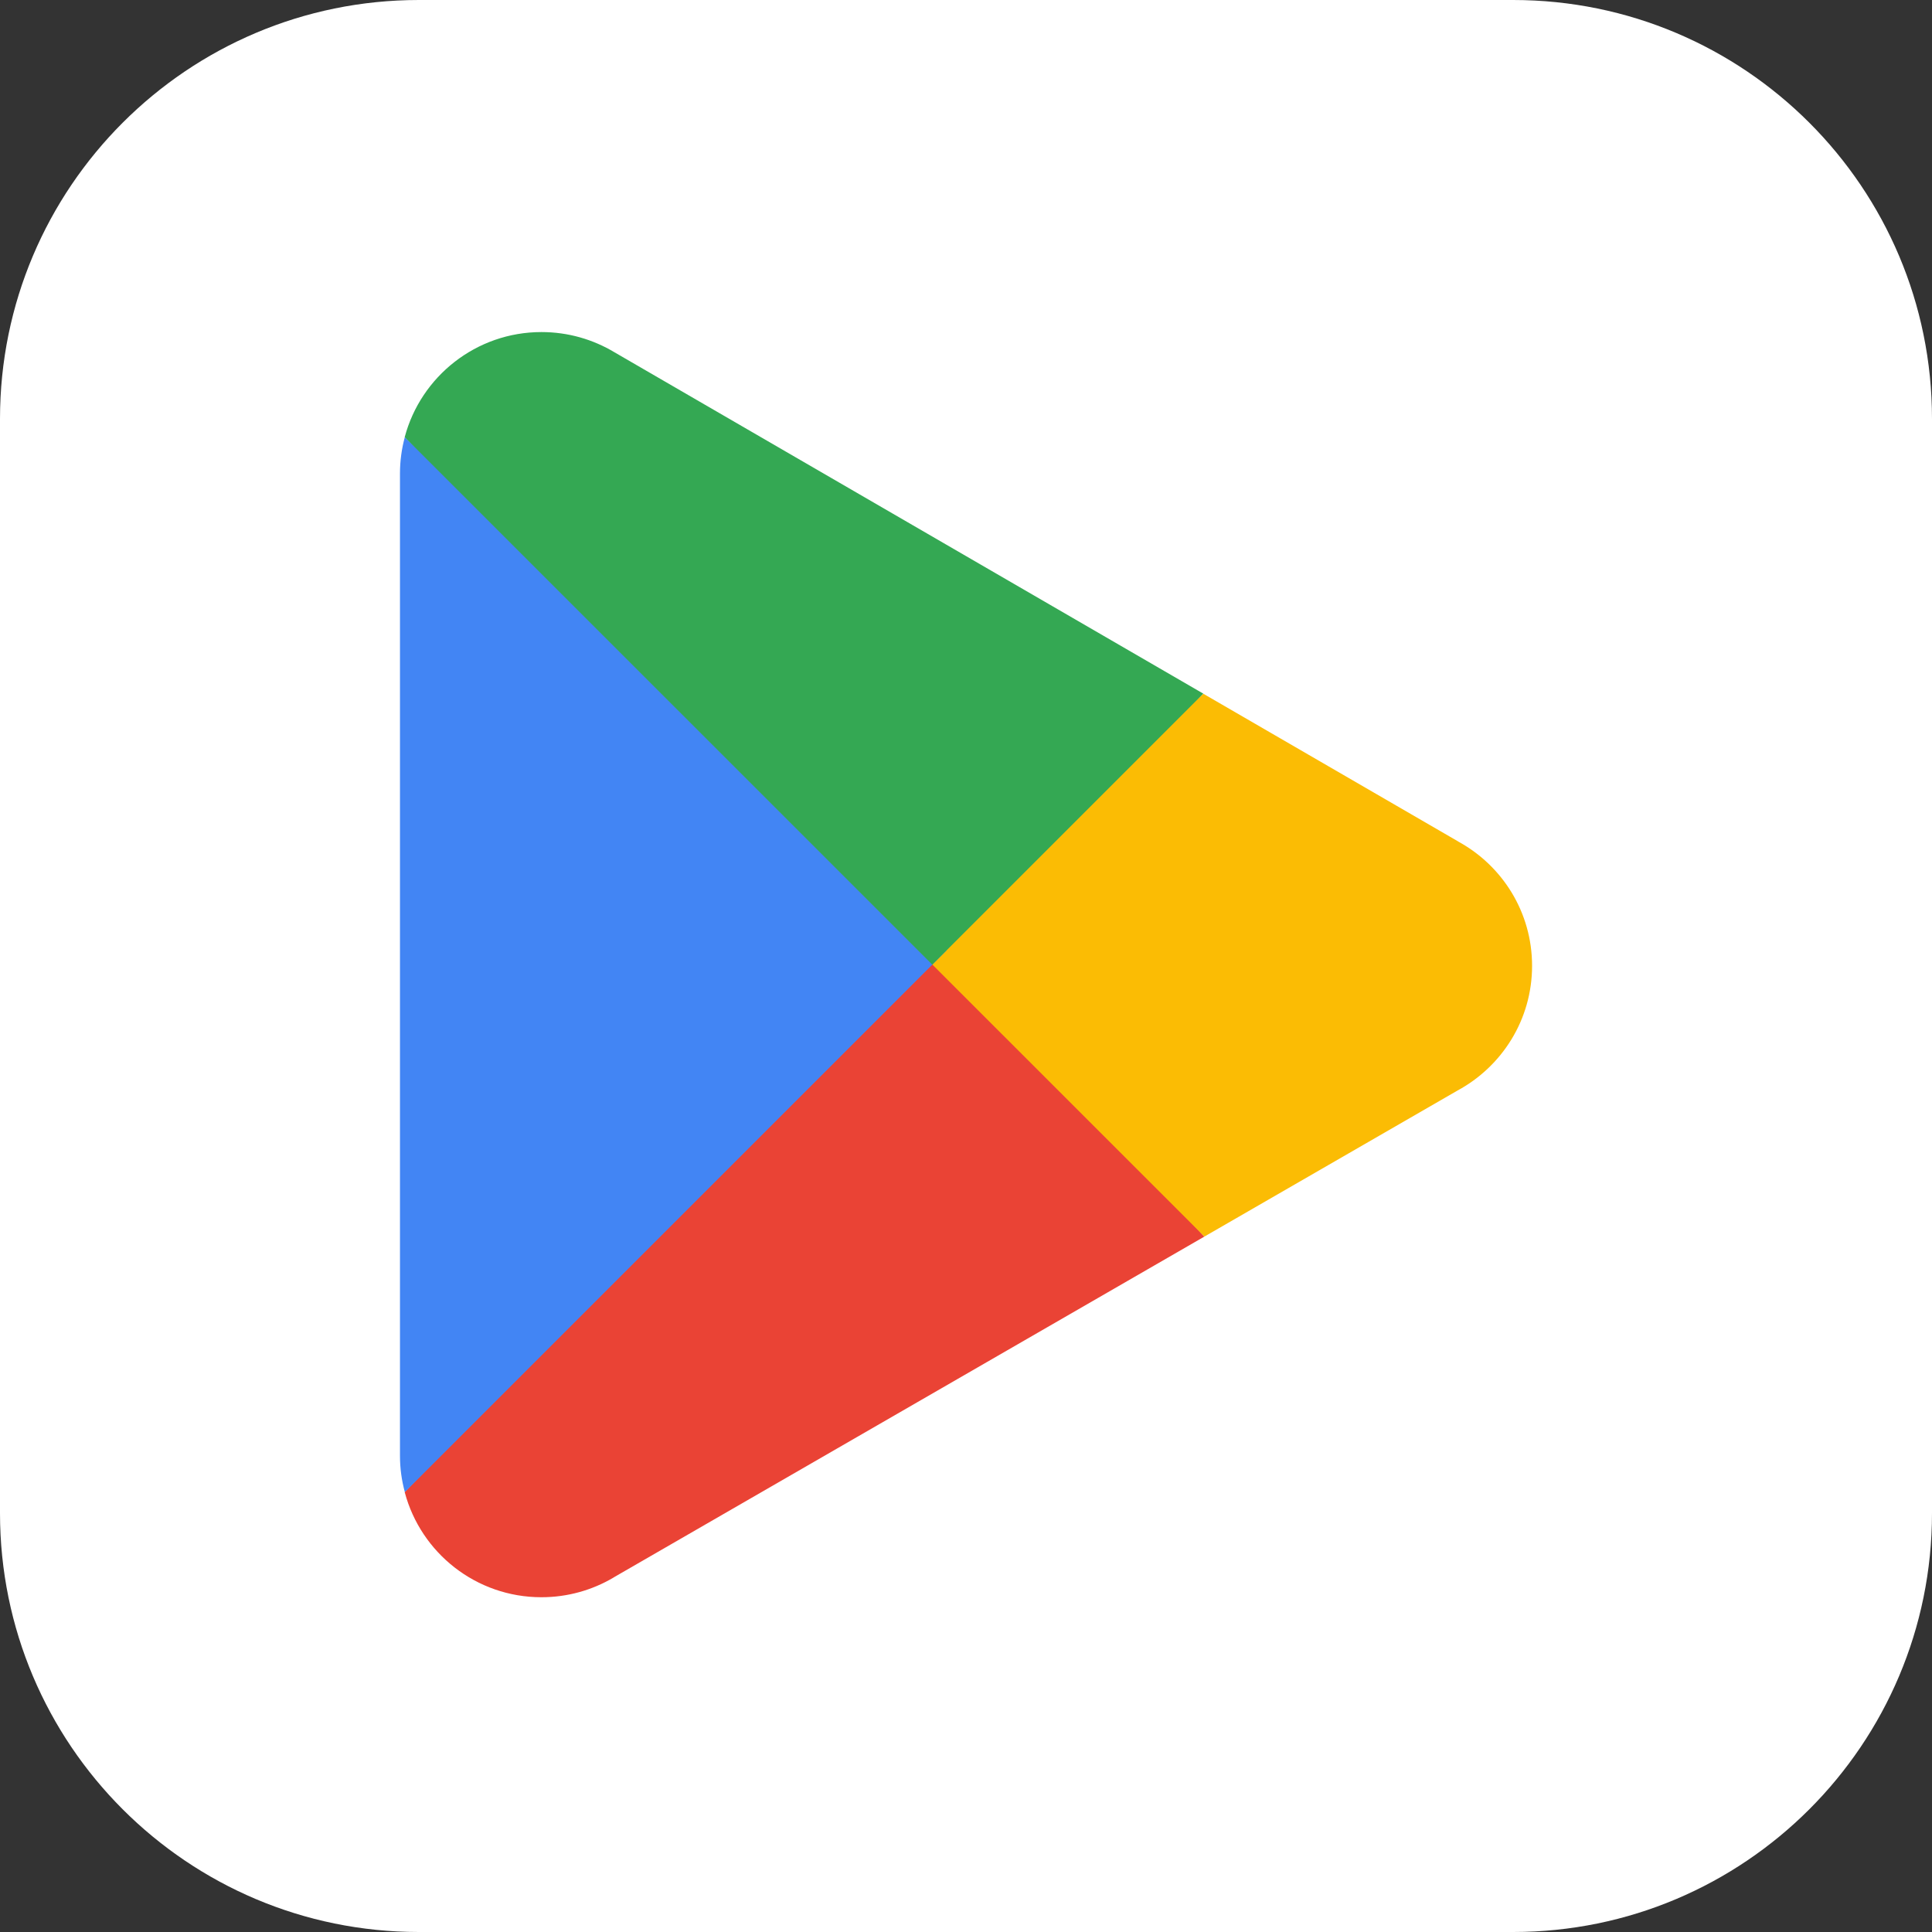
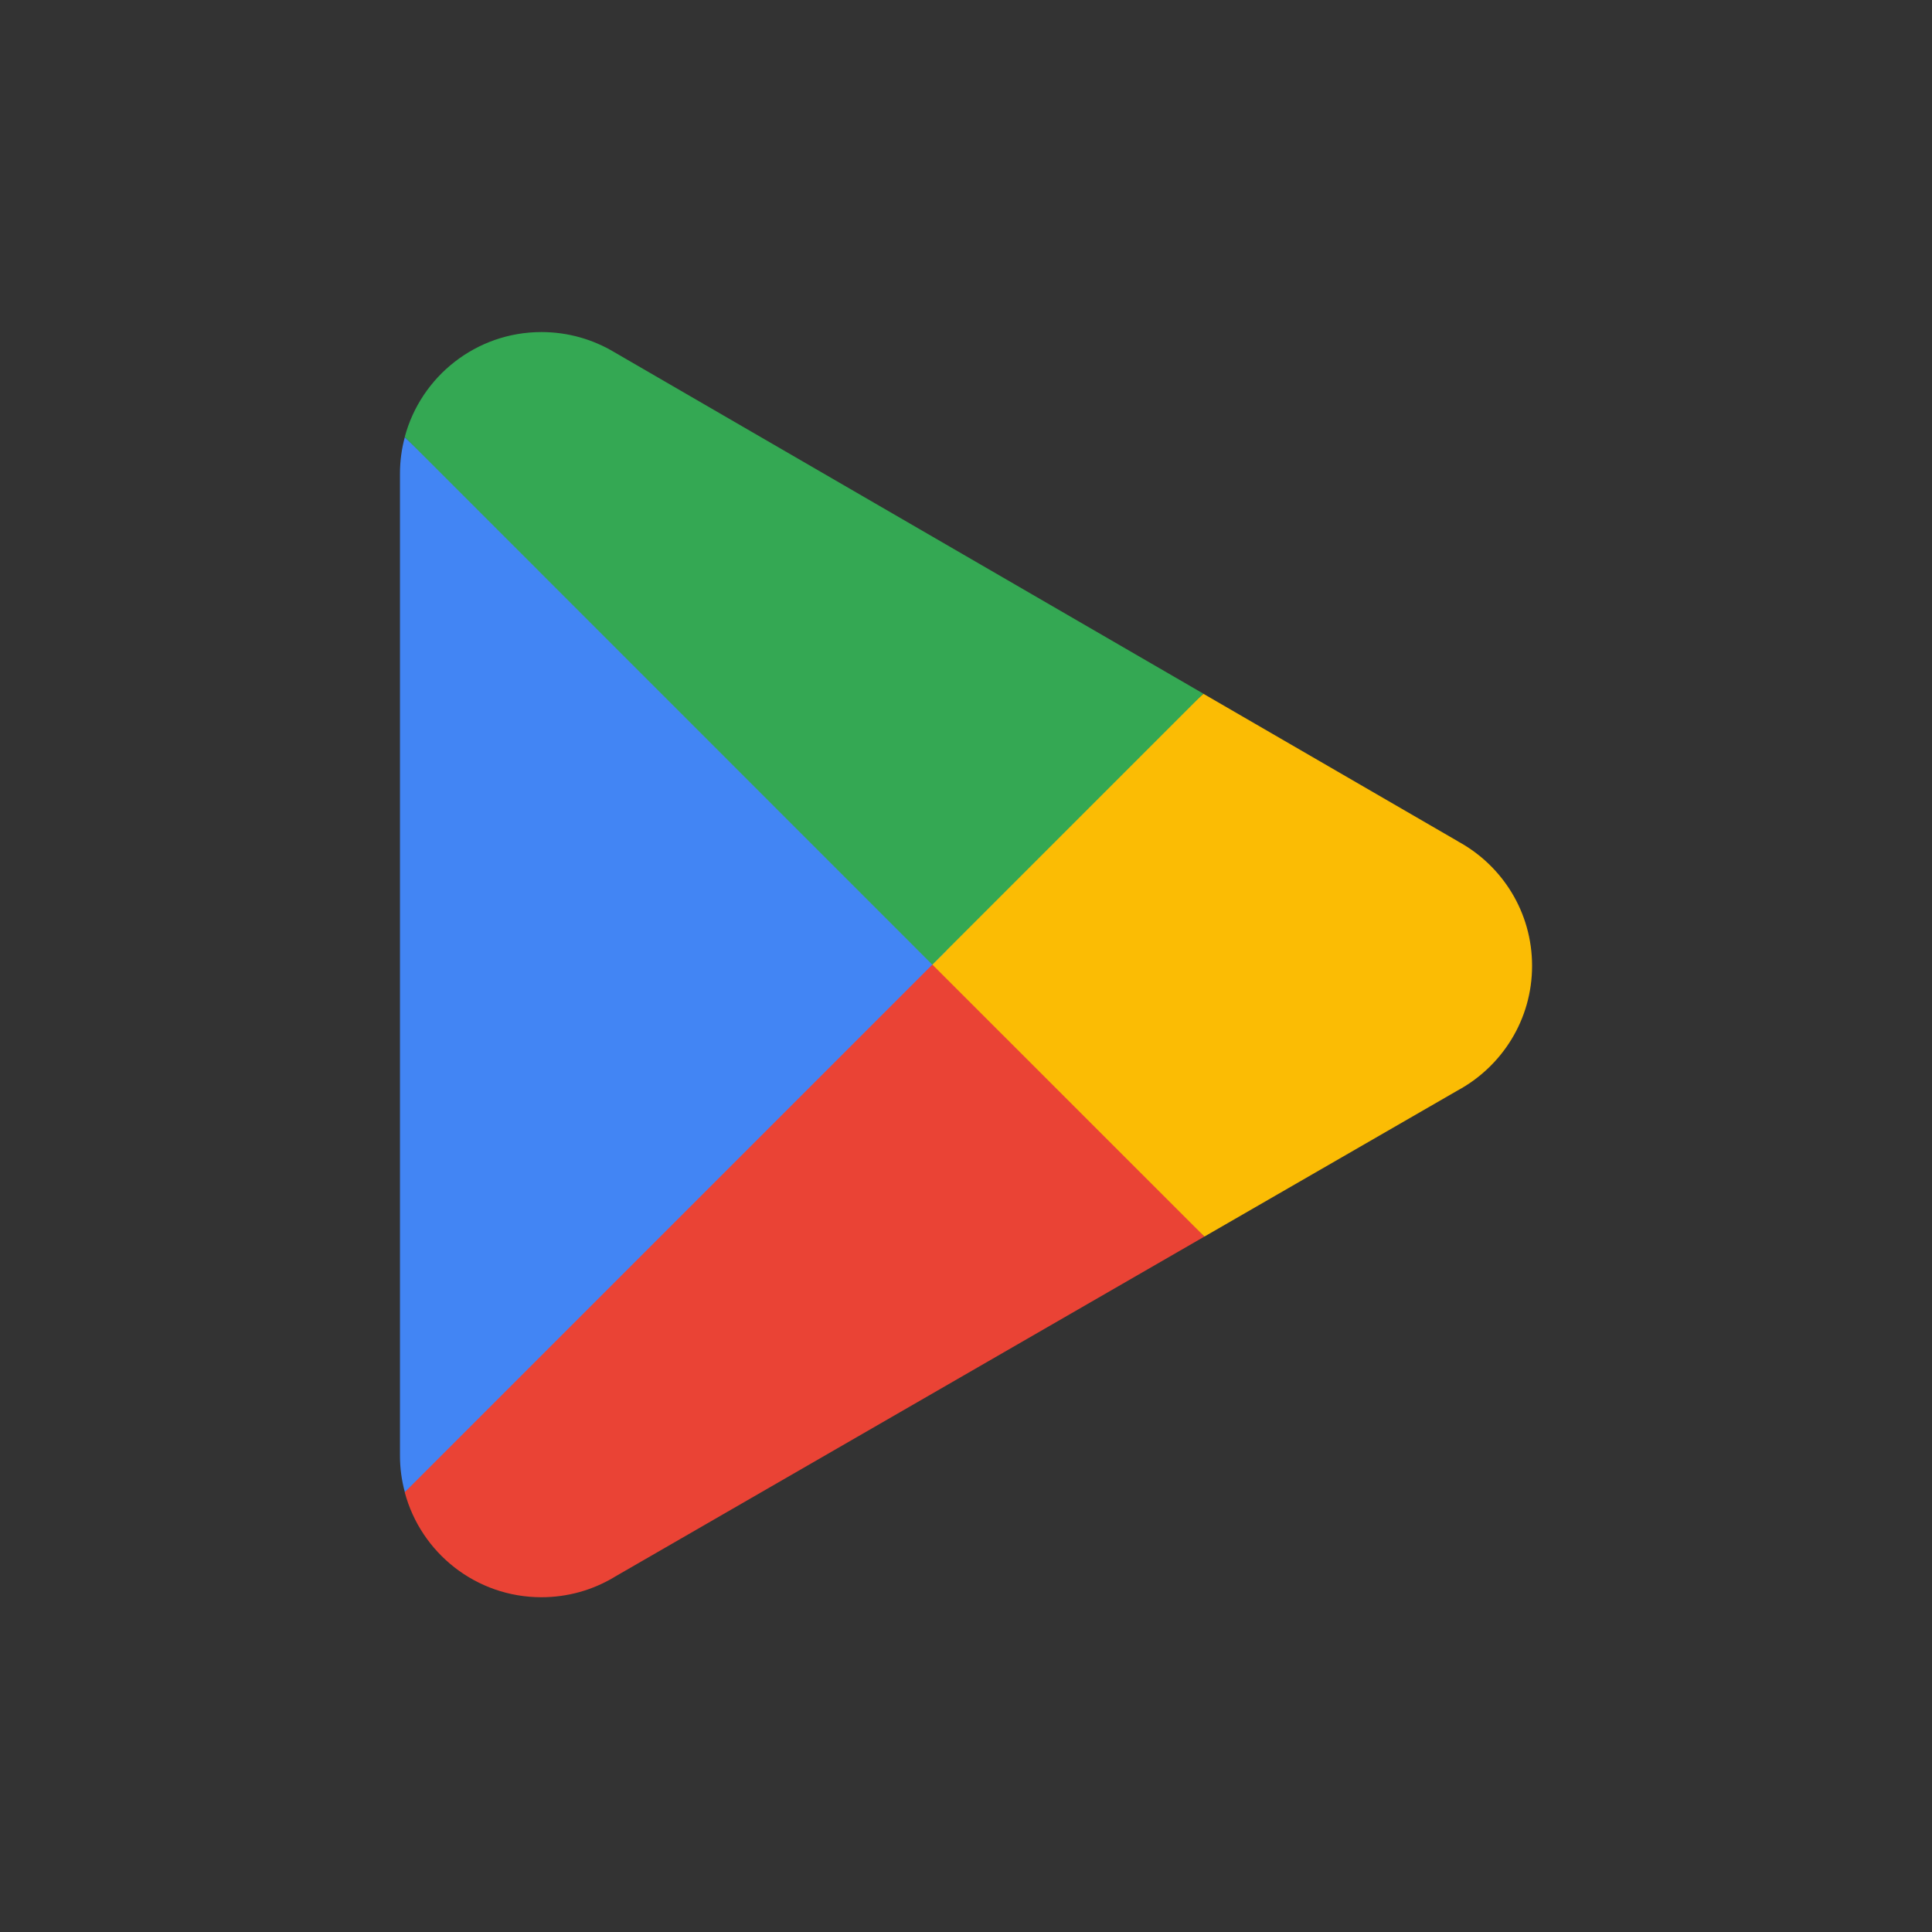
<svg xmlns="http://www.w3.org/2000/svg" width="40" height="40" viewBox="0 0 40 40" fill="none">
  <rect x="0" y="0" width="40" height="40" fill="#333333" stroke="none" />
-   <path d="M31.327 0H8.673C3.883 0 0 3.883 0 8.673V31.327C0 36.117 3.883 40 8.673 40H31.327C36.117 40 40 36.117 40 31.327V8.673C40 3.883 36.117 0 31.327 0Z" fill="white" />
  <path d="M19.222 19.385L8.379 30.893C8.38 30.895 8.38 30.898 8.381 30.9C8.714 32.149 9.855 33.069 11.209 33.069C11.751 33.069 12.259 32.922 12.695 32.666L12.729 32.645L24.934 25.603L19.222 19.385Z" fill="#EA4335" />
  <path d="M30.194 17.425L30.184 17.418L24.915 14.364L18.979 19.646L24.936 25.602L30.177 22.578C31.095 22.081 31.72 21.113 31.72 19.996C31.72 18.886 31.104 17.923 30.194 17.425Z" fill="#FBBC04" />
  <path d="M8.381 9.051C8.316 9.291 8.281 9.543 8.281 9.804V30.14C8.281 30.4 8.316 30.653 8.382 30.892L19.596 19.678L8.381 9.051Z" fill="#4285F4" />
-   <path d="M19.302 19.972L24.913 14.361L12.723 7.294C12.28 7.028 11.763 6.875 11.21 6.875C9.856 6.875 8.713 7.797 8.38 9.047C8.38 9.048 8.379 9.049 8.379 9.051L19.302 19.972Z" fill="#34A853" />
+   <path d="M19.302 19.972L24.913 14.361L12.723 7.294C12.28 7.028 11.763 6.875 11.21 6.875C9.856 6.875 8.713 7.797 8.38 9.047L19.302 19.972Z" fill="#34A853" />
</svg>